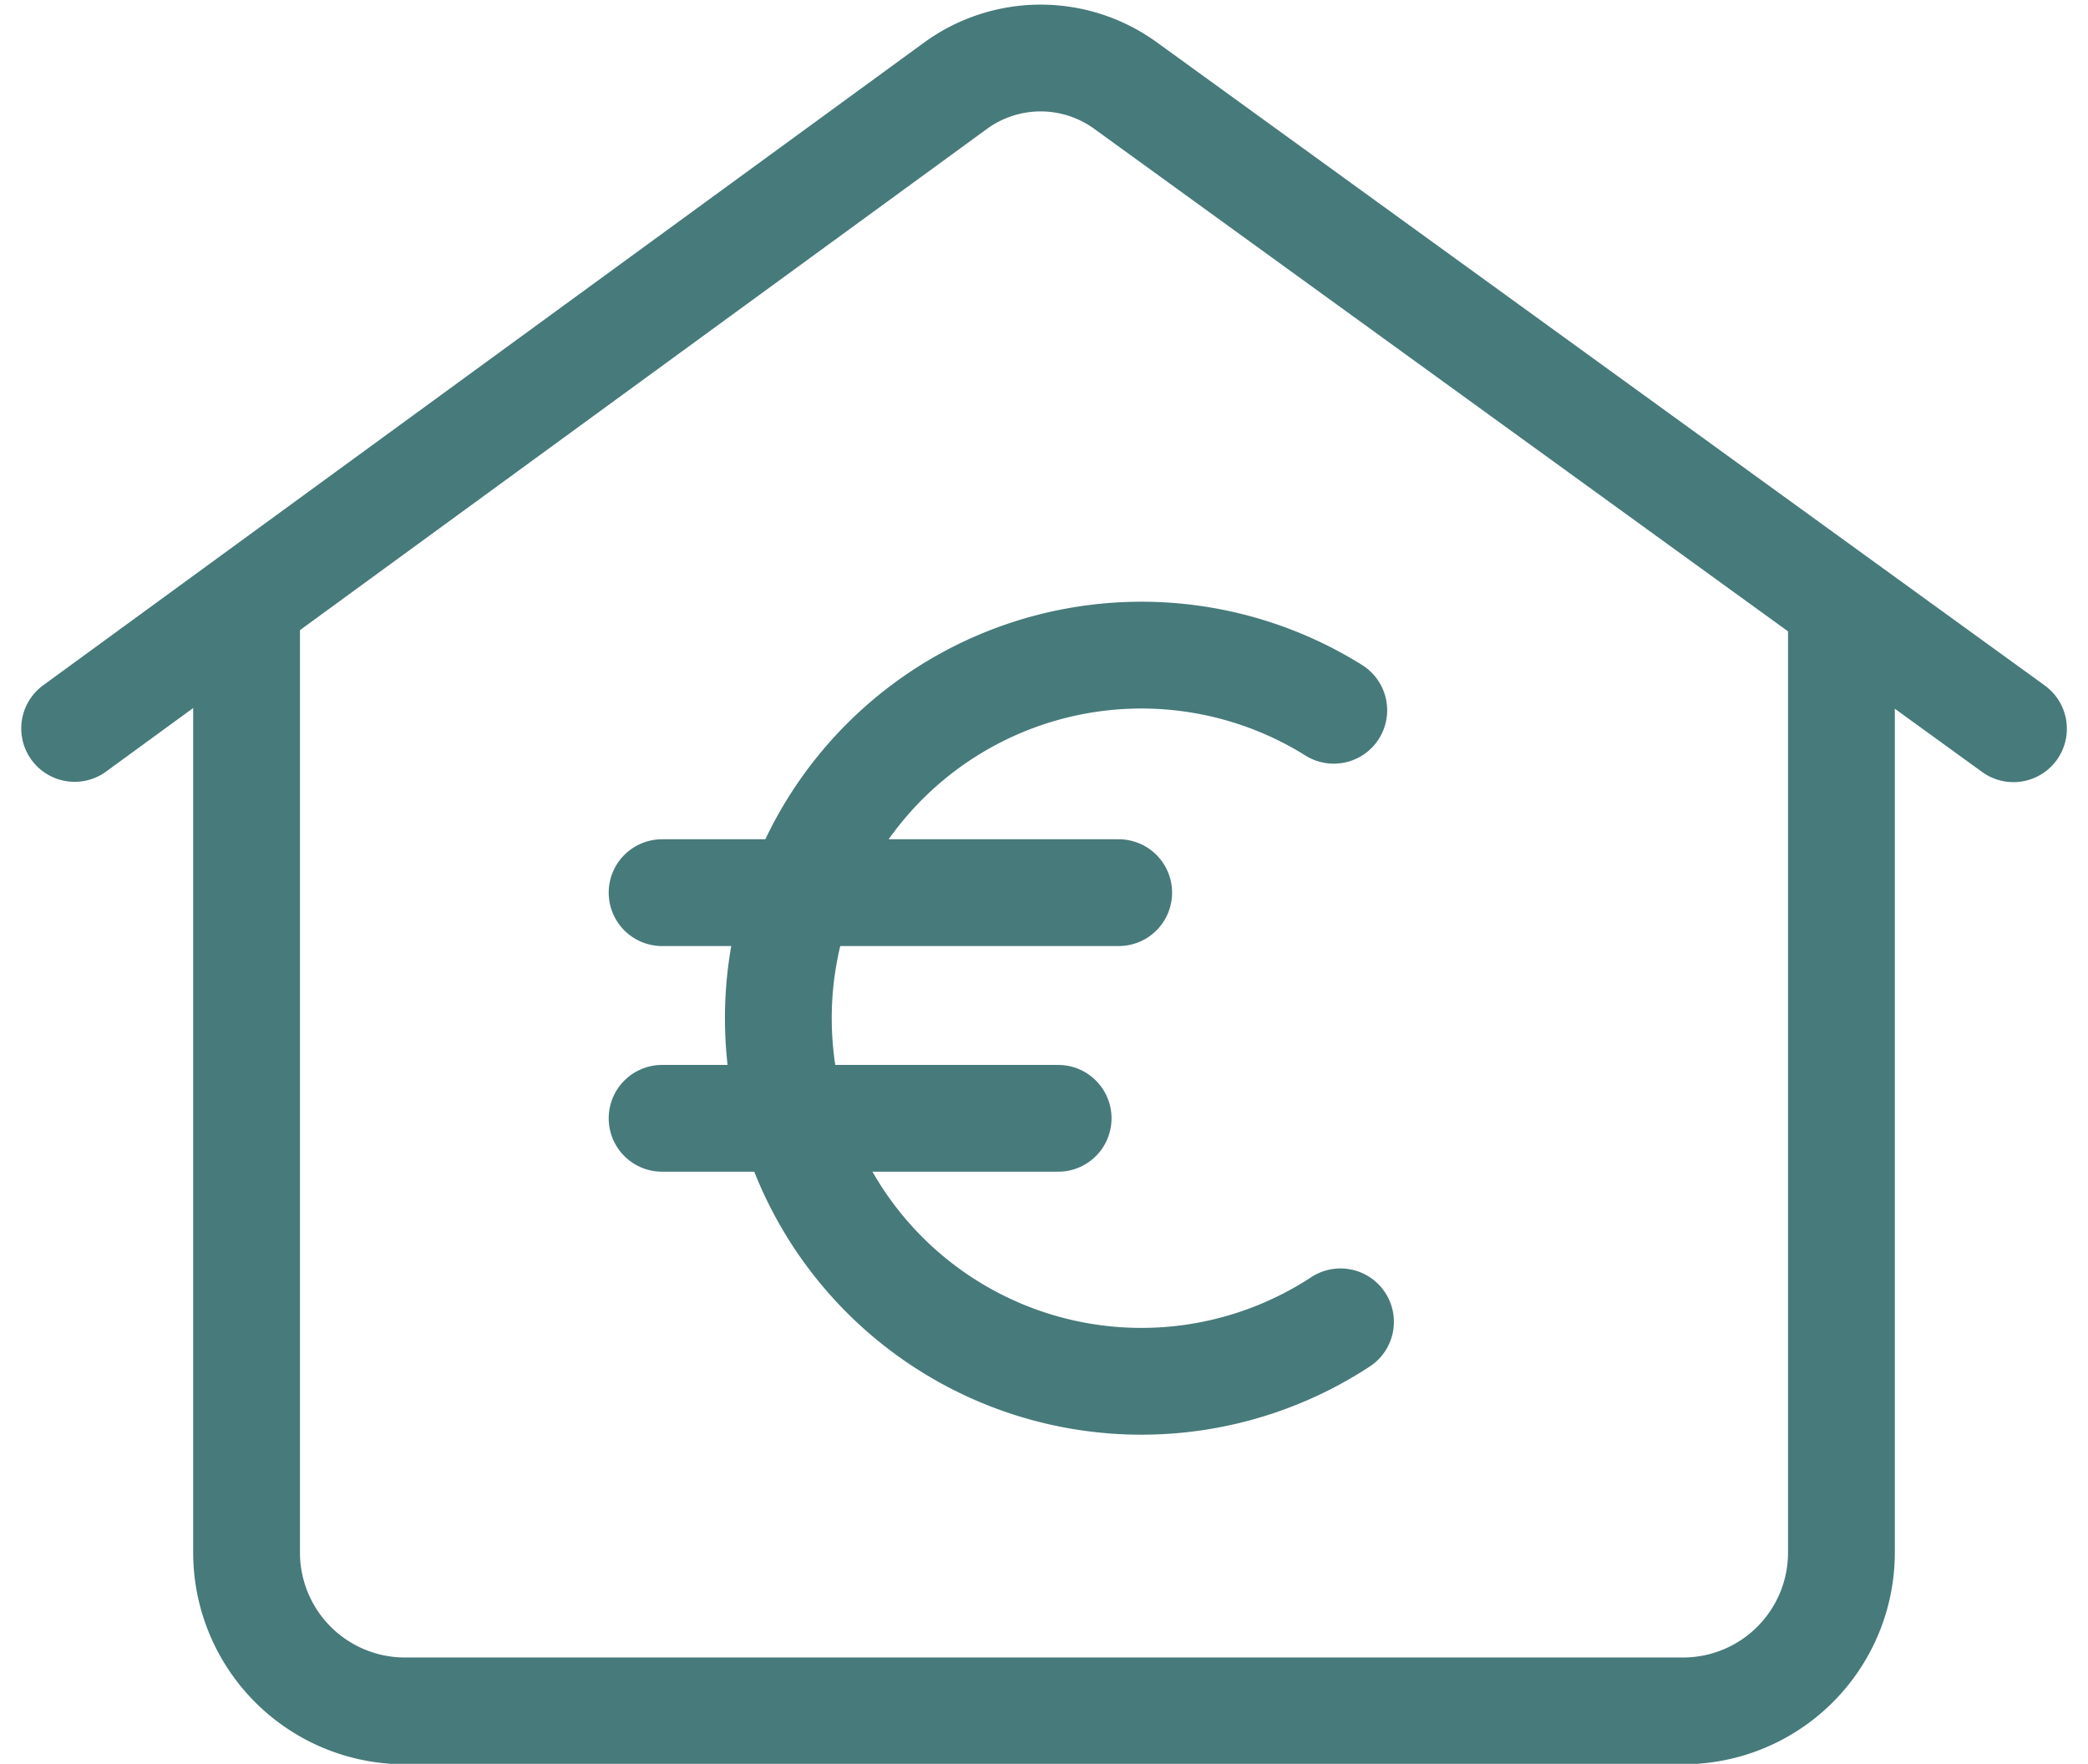
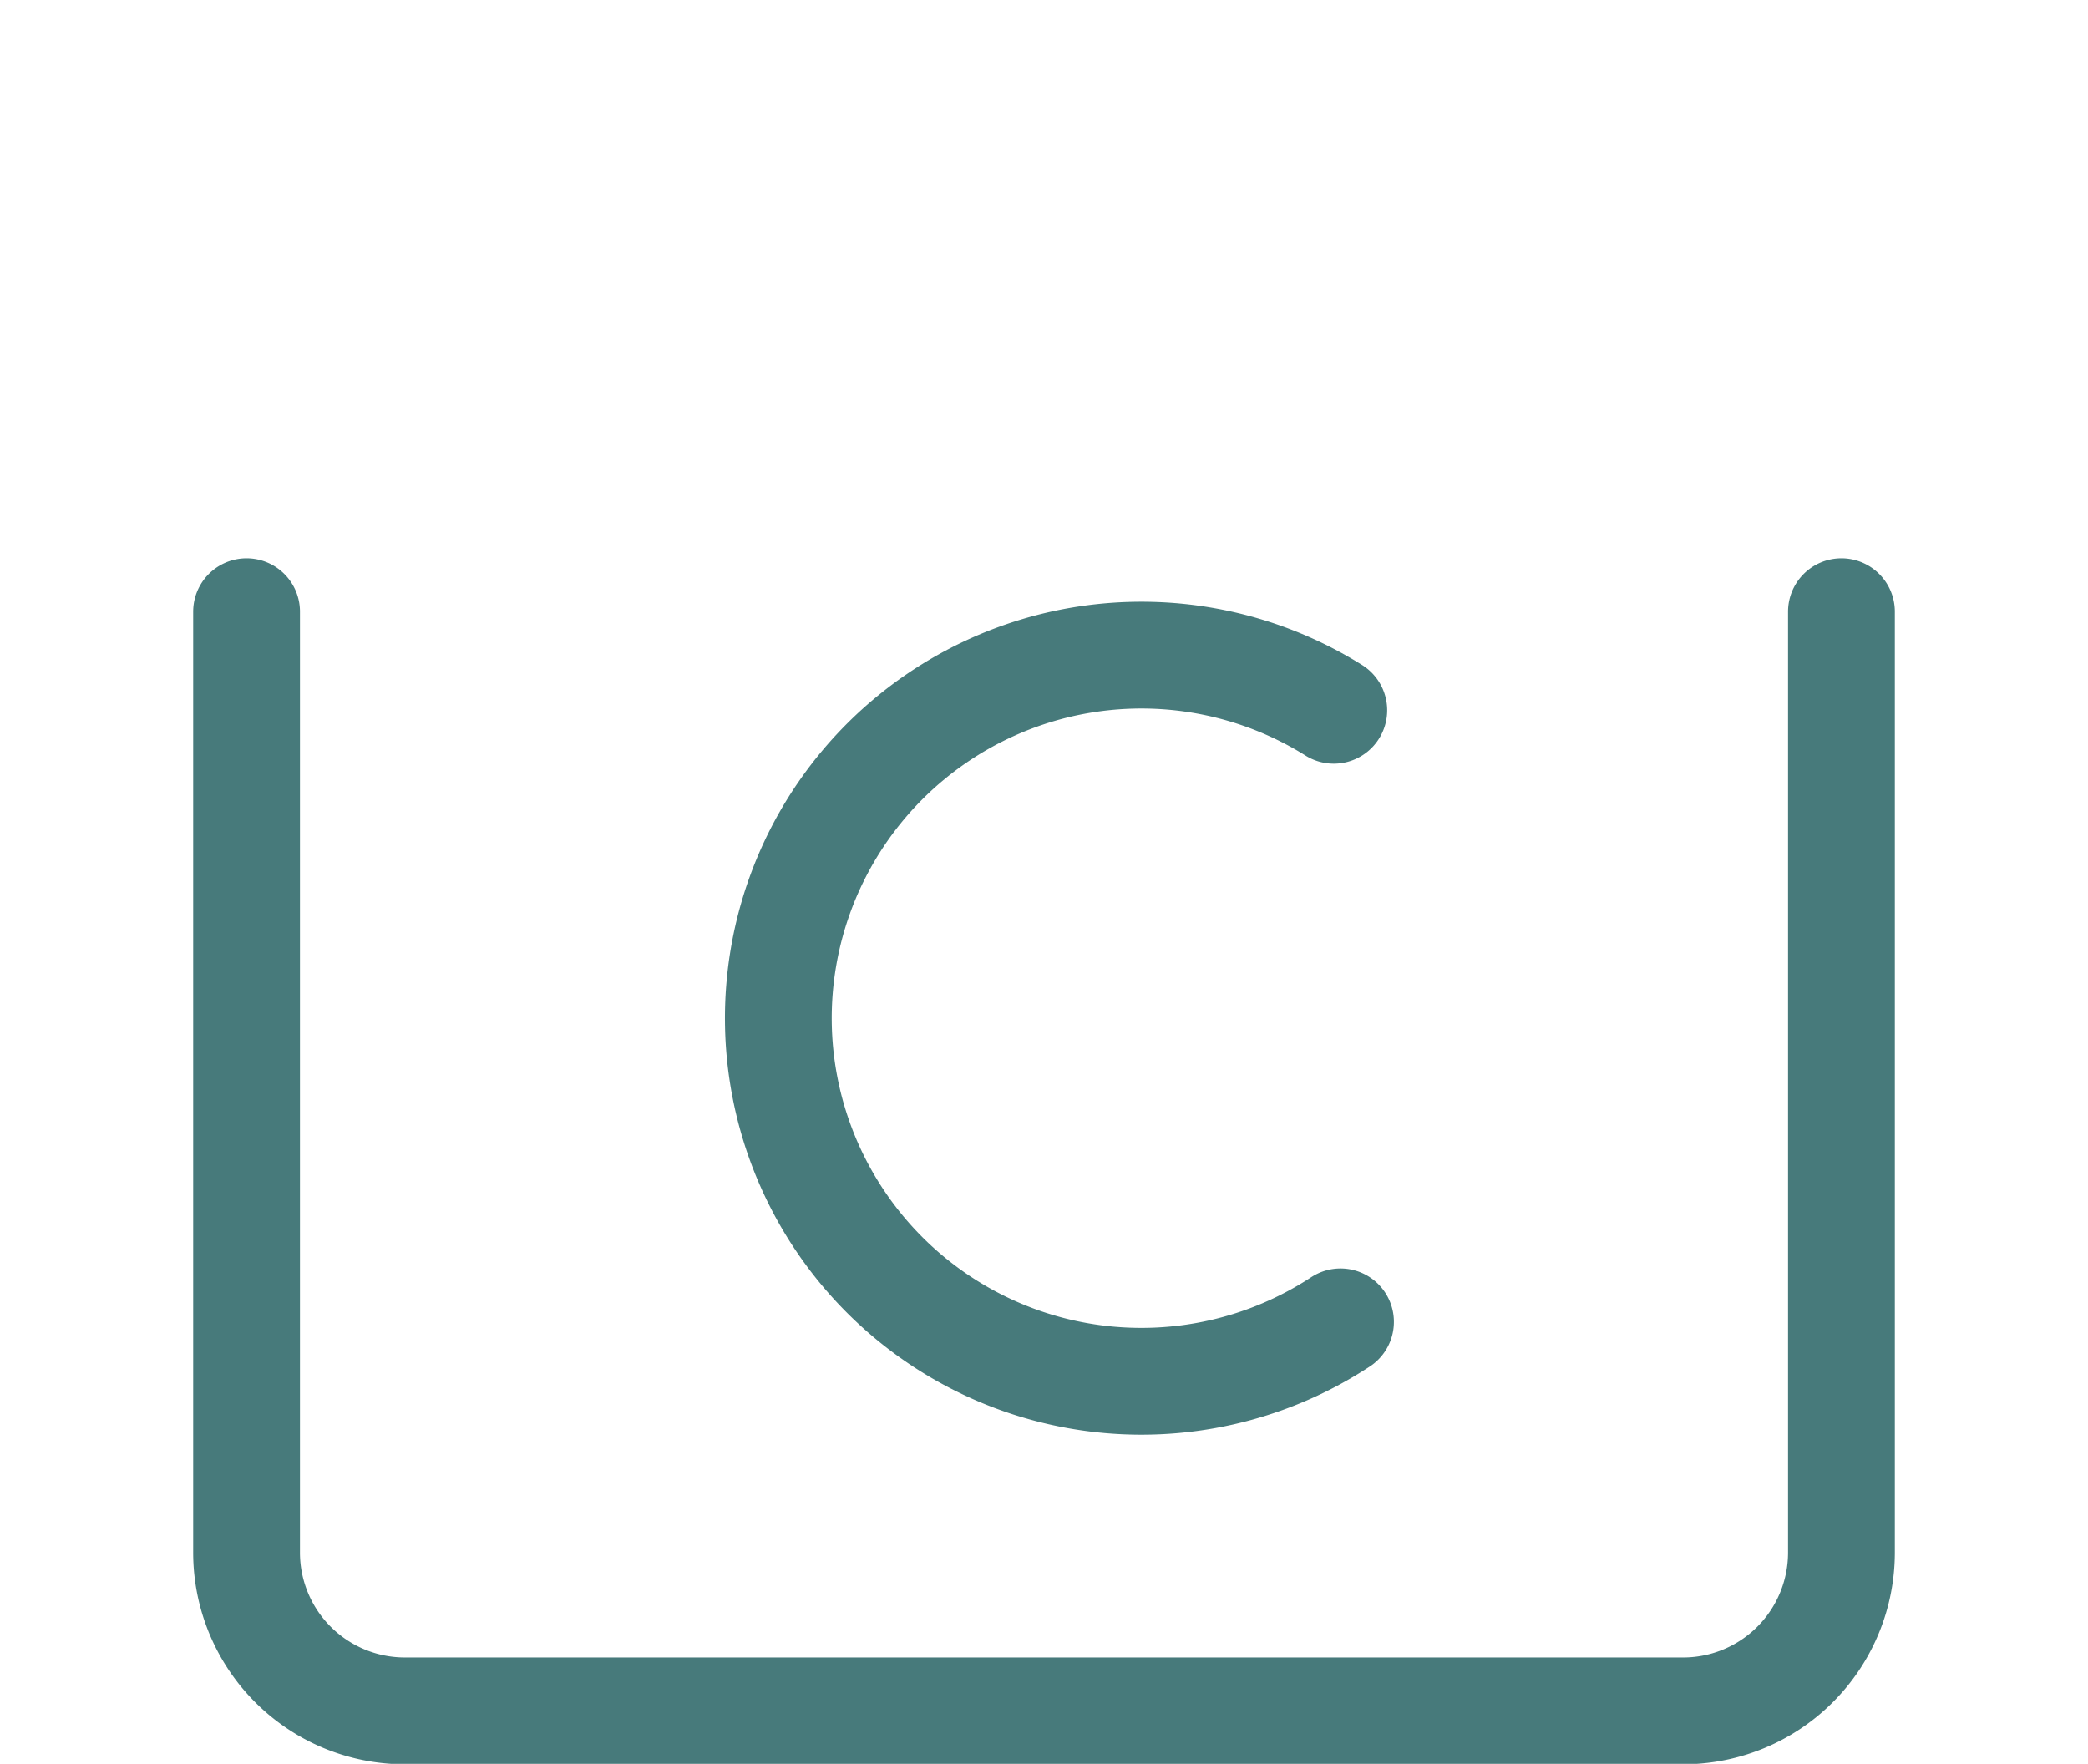
<svg xmlns="http://www.w3.org/2000/svg" width="19.553" height="16.517" viewBox="0 0 19.553 16.517">
  <g fill="none" stroke="#477a7b" stroke-linecap="round" stroke-linejoin="round">
-     <path data-name="Tracé 78" d="M.699 6.821L8.949.802a1.354 1.354 0 011.592 0l8.314 6.022" />
    <path data-name="Tracé 79" d="M17.244 5.728v8.811a1.483 1.483 0 01-1.477 1.482H3.787a1.483 1.483 0 01-1.478-1.478V5.728" />
    <path data-name="Tracé 80" d="M12.553 12.378a3.4 3.4 0 11-.063-5.727" />
-     <path data-name="Ligne 37" d="M6.2 8.359h4.276" />
-     <path data-name="Ligne 38" d="M6.2 10.472h3.709" />
  </g>
</svg>